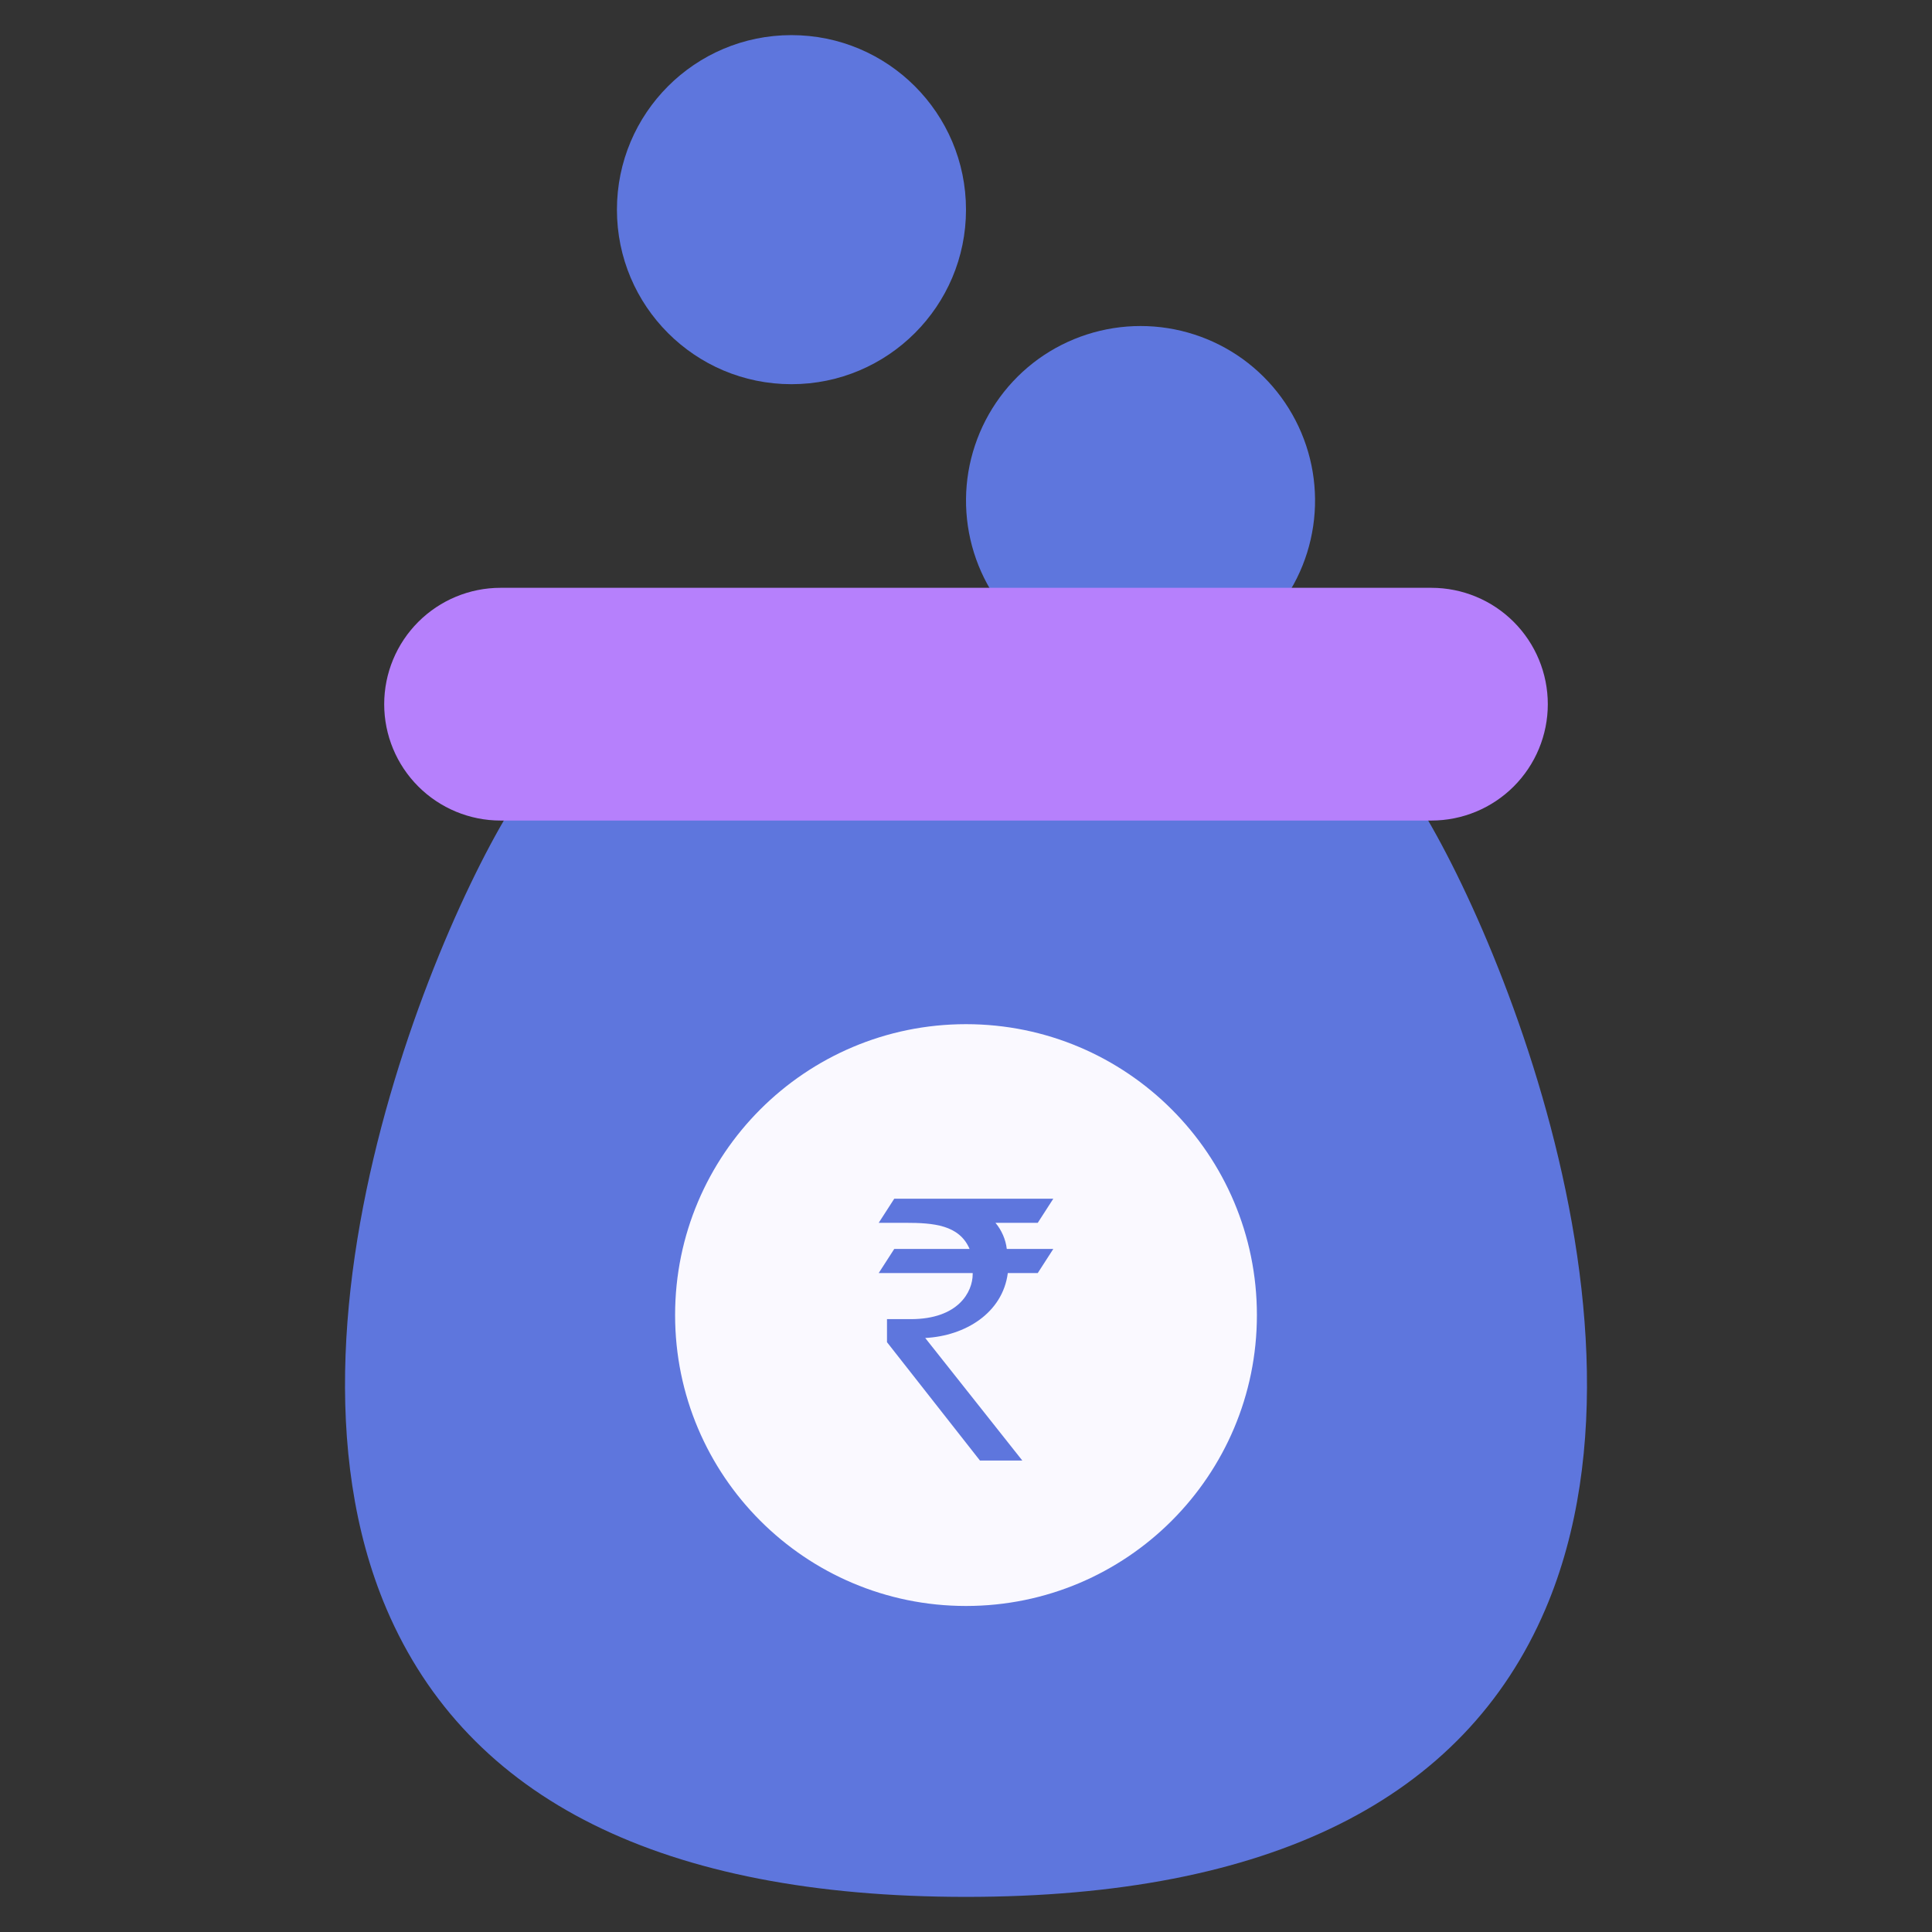
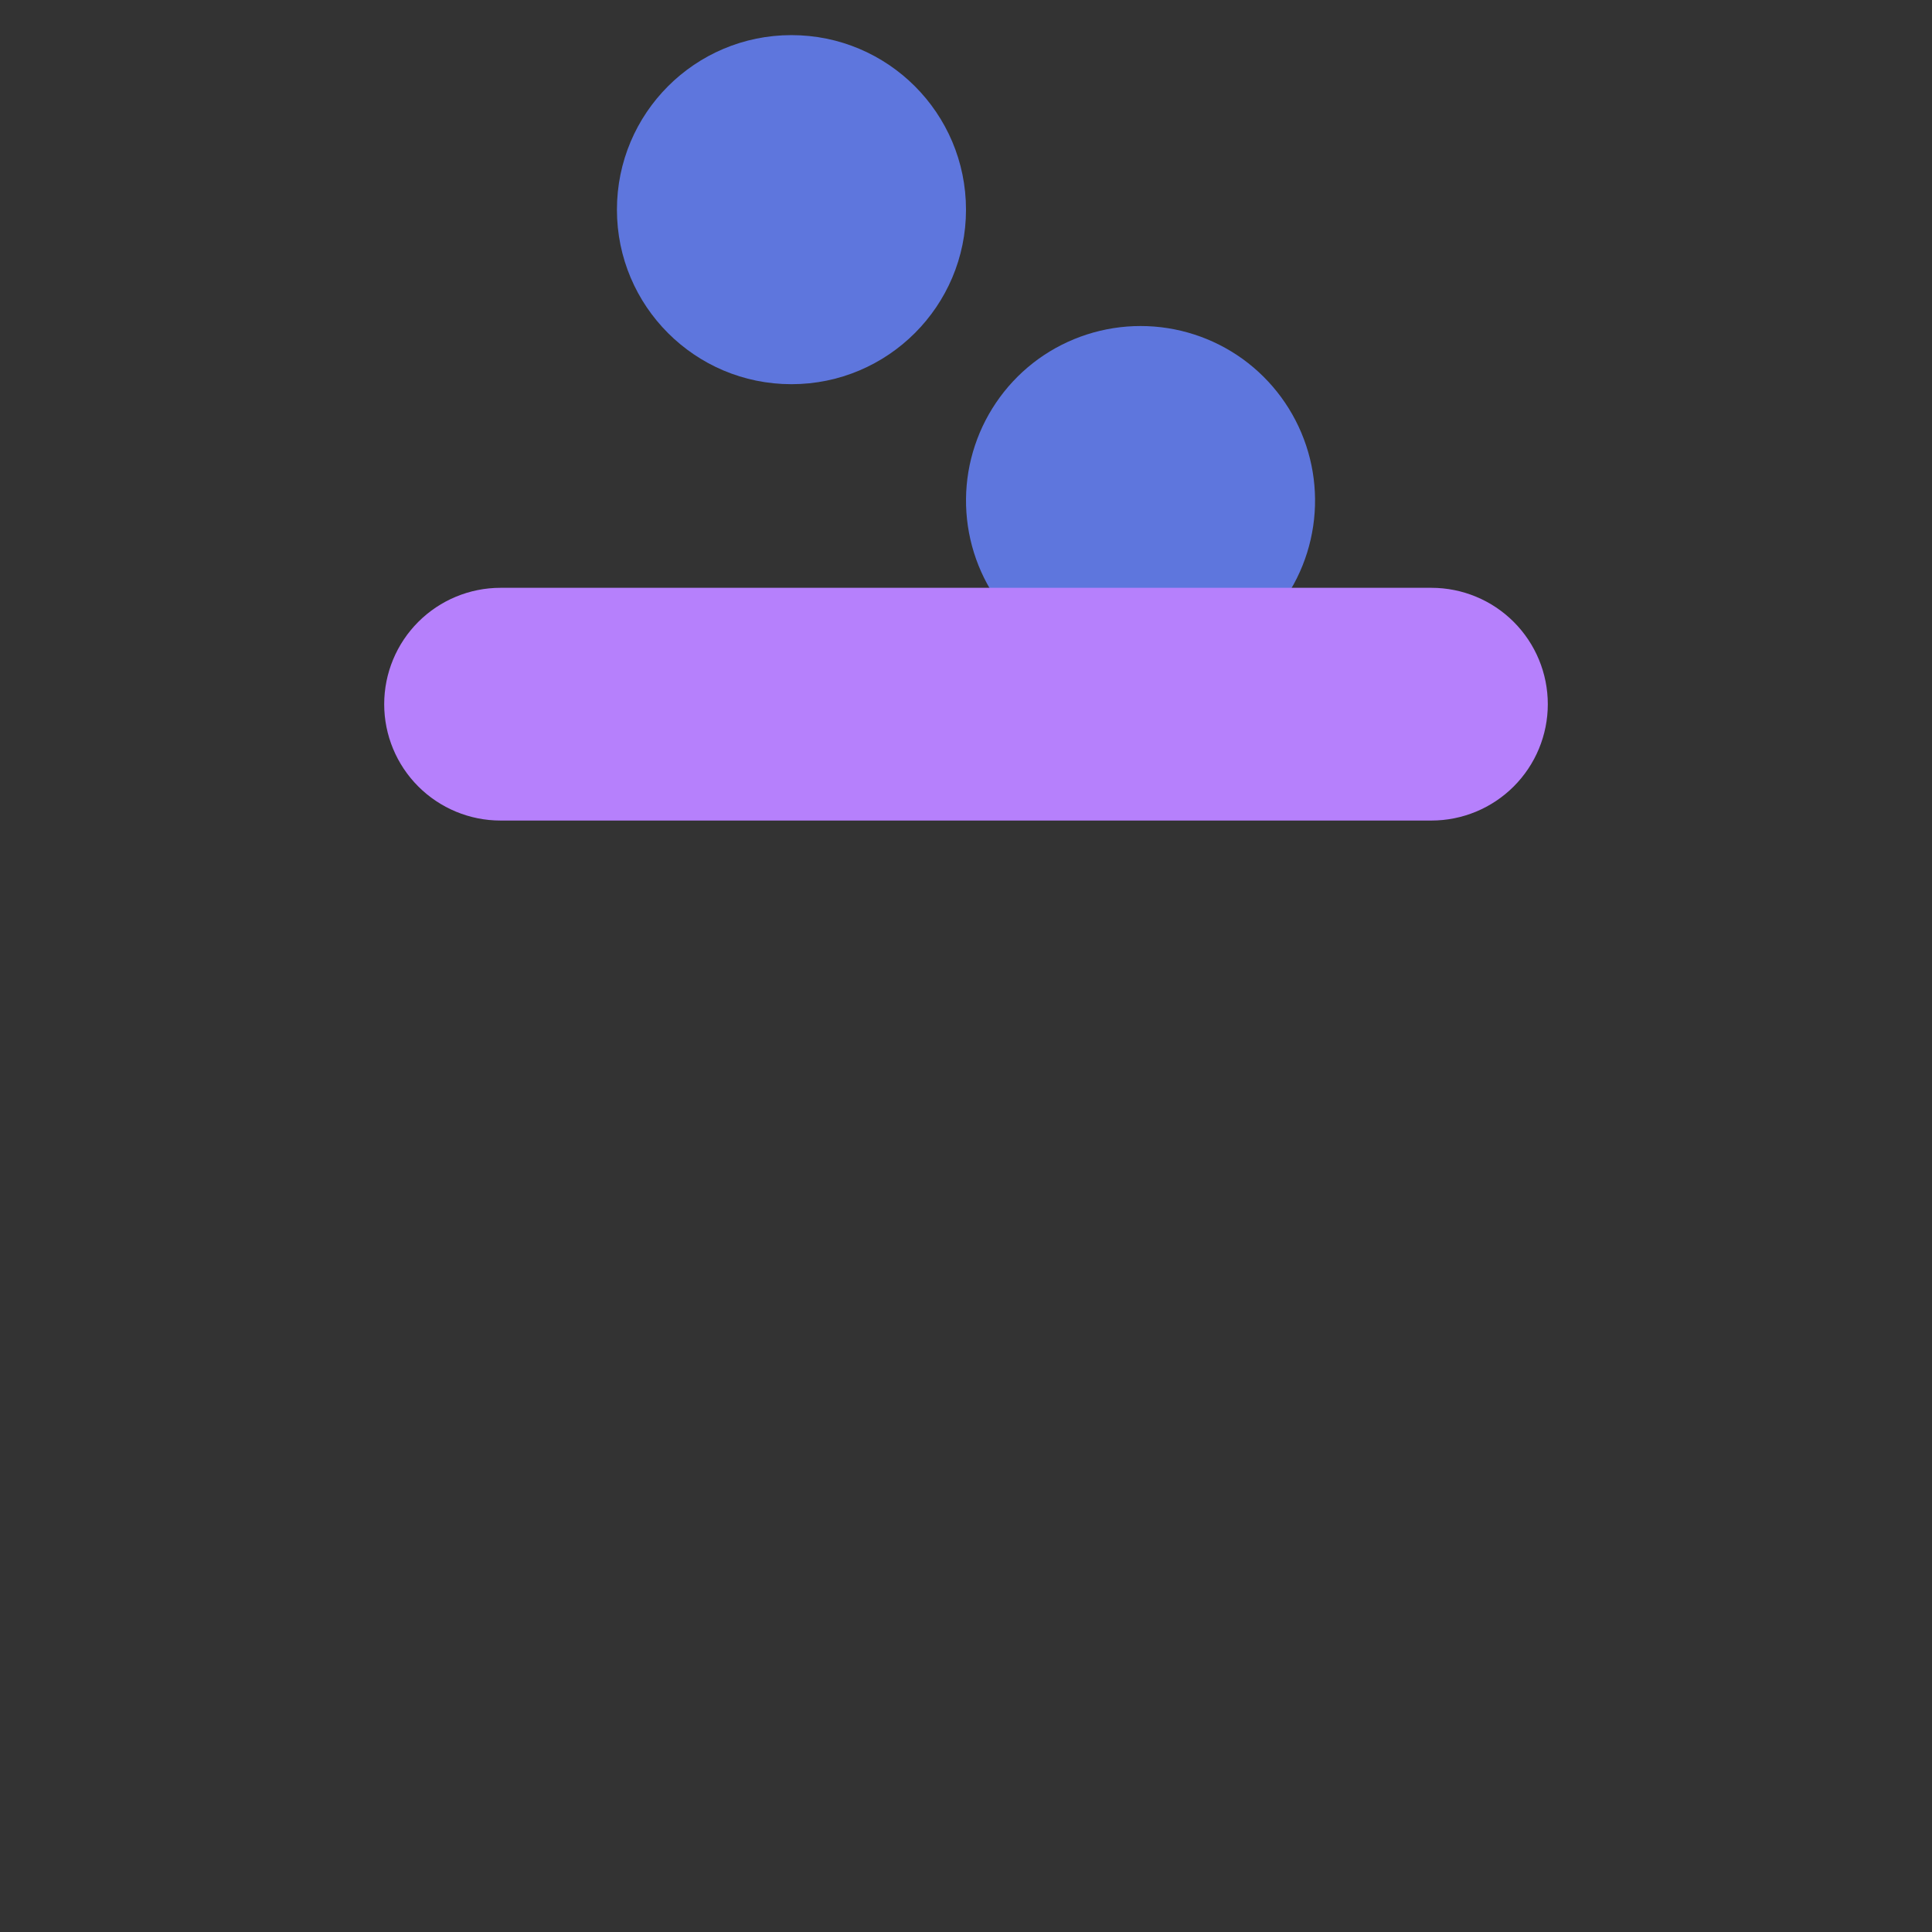
<svg xmlns="http://www.w3.org/2000/svg" width="28" height="28" viewBox="0 0 28 28" fill="none">
  <rect x="0" y="0" width="28" height="28" fill="#333333" stroke="none" />
-   <path d="M20.207 11.179C20.167 11.138 20.12 11.105 20.068 11.083C20.016 11.06 19.959 11.049 19.902 11.049H8.098C8.041 11.049 7.985 11.06 7.932 11.083C7.88 11.105 7.833 11.138 7.793 11.179C6.932 12.077 3.671 18.787 5.601 23.317C6.783 26.086 9.609 27.491 14 27.491C18.391 27.491 21.217 26.086 22.399 23.317C24.329 18.787 21.068 12.077 20.207 11.179Z" fill="#5E76DD" />
  <path d="M16.53 4.725C15.999 4.725 15.481 4.892 15.05 5.202C14.62 5.513 14.298 5.951 14.13 6.455C13.962 6.958 13.957 7.502 14.115 8.009C14.273 8.515 14.587 8.96 15.012 9.278C15.085 9.333 15.174 9.362 15.265 9.362H17.794C17.886 9.362 17.974 9.333 18.047 9.278C18.472 8.96 18.786 8.515 18.944 8.009C19.102 7.502 19.097 6.958 18.929 6.455C18.761 5.951 18.439 5.513 18.009 5.202C17.578 4.892 17.061 4.725 16.53 4.725Z" fill="#5E76DD" />
  <path d="M11.47 5.568C12.867 5.568 14 4.436 14 3.039C14 1.641 12.867 0.509 11.47 0.509C10.073 0.509 8.941 1.641 8.941 3.039C8.941 4.436 10.073 5.568 11.47 5.568Z" fill="#5E76DD" />
-   <path d="M14 23.275C16.328 23.275 18.216 21.387 18.216 19.059C18.216 16.731 16.328 14.843 14 14.843C11.672 14.843 9.784 16.731 9.784 19.059C9.784 21.387 11.672 23.275 14 23.275Z" fill="#FAF9FF" />
  <g style="mix-blend-mode:plus-lighter">
    <path d="M20.745 8.519H7.254C6.807 8.519 6.378 8.697 6.062 9.013C5.746 9.329 5.568 9.758 5.568 10.206C5.568 10.653 5.746 11.082 6.062 11.398C6.378 11.714 6.807 11.892 7.254 11.892H20.745C21.193 11.892 21.622 11.714 21.938 11.398C22.254 11.082 22.432 10.653 22.432 10.206C22.432 9.758 22.254 9.329 21.938 9.013C21.622 8.697 21.193 8.519 20.745 8.519Z" fill="#B680FC" />
  </g>
  <g style="mix-blend-mode:plus-darker">
-     <path d="M14.427 17.722H15.04L15.265 17.373H12.96L12.735 17.722H13.124C13.528 17.722 13.903 17.752 14.052 18.101H12.96L12.735 18.45H14.097V18.465C14.097 18.724 13.888 19.118 13.199 19.118H12.855V19.452L14.202 21.167H14.816L13.409 19.391C13.992 19.361 14.531 19.027 14.606 18.45H15.04L15.265 18.101H14.591C14.576 17.965 14.516 17.828 14.427 17.722Z" fill="#5E76DD" />
-   </g>
+     </g>
</svg>